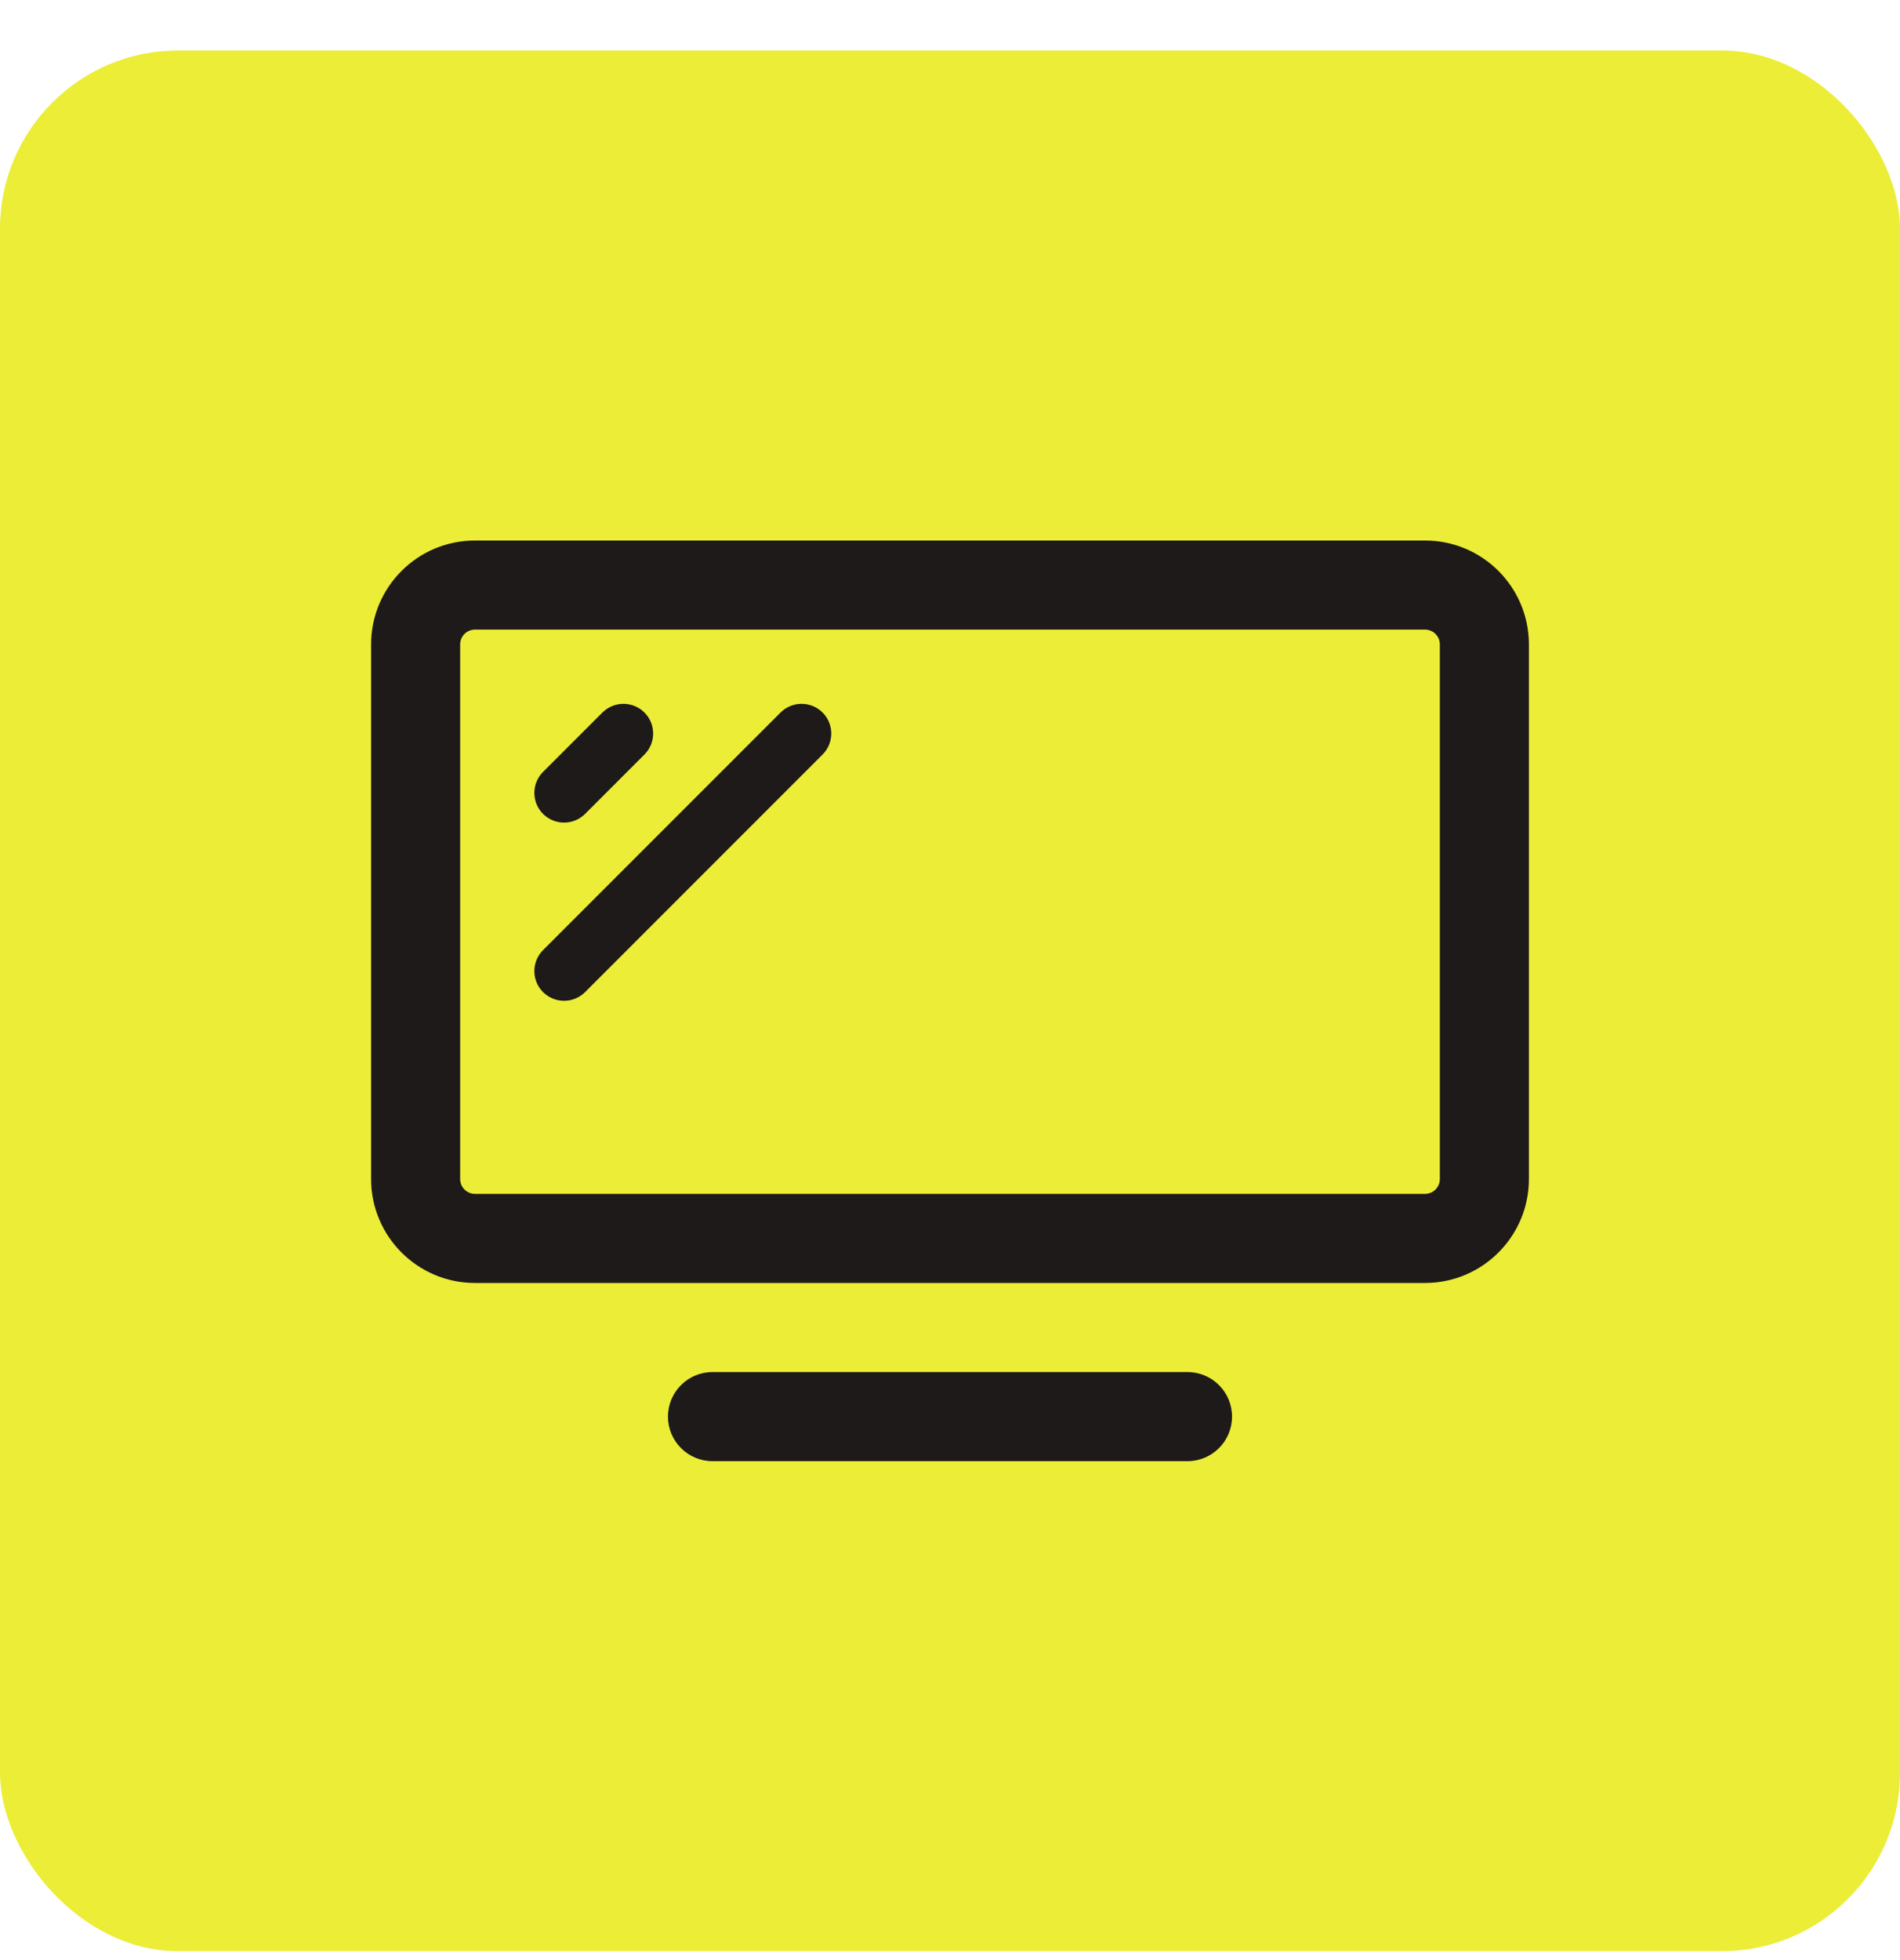
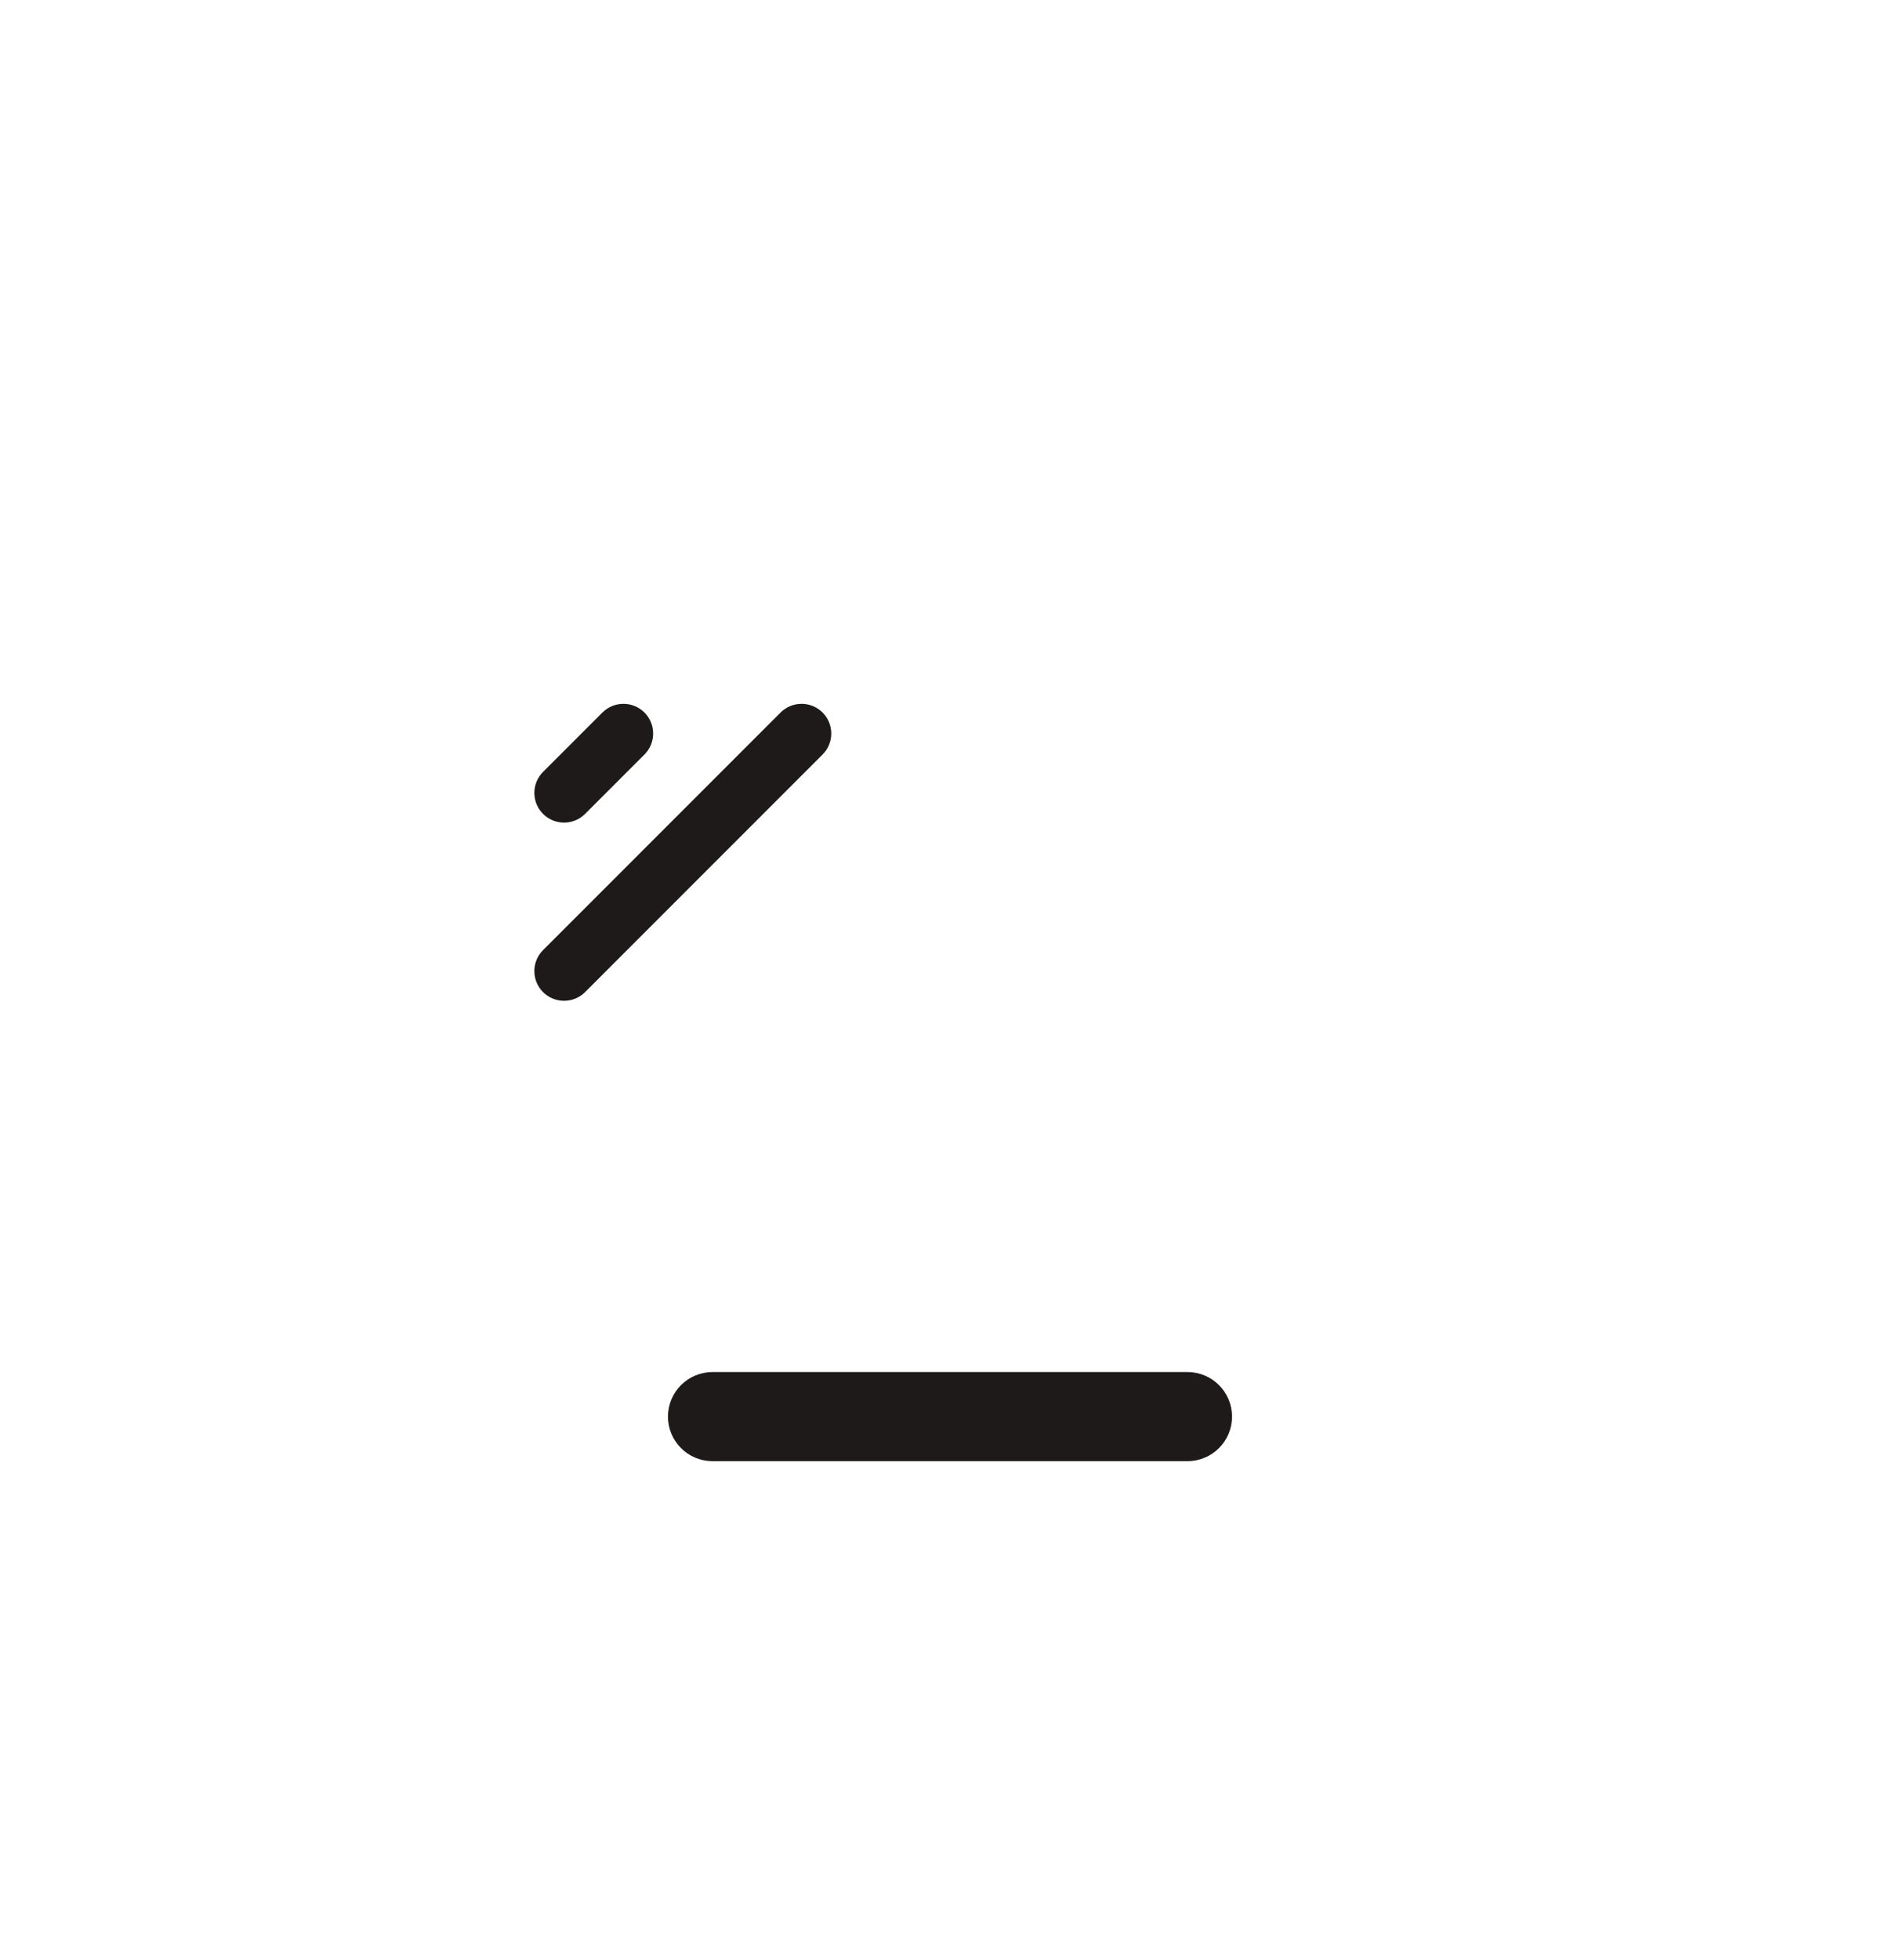
<svg xmlns="http://www.w3.org/2000/svg" width="32" height="33" viewBox="0 0 32 33" fill="none">
-   <rect y="0.85" width="32" height="32" rx="3" fill="#ECED37" />
  <path d="M13.854 12.703C14.049 12.508 14.049 12.191 13.854 11.996C13.658 11.801 13.342 11.801 13.146 11.996L9.146 15.996C8.951 16.191 8.951 16.508 9.146 16.703C9.342 16.898 9.658 16.898 9.854 16.703L13.854 12.703Z" fill="#1E1A19" />
  <path d="M10.854 11.996C11.049 12.191 11.049 12.508 10.854 12.703L9.854 13.703C9.658 13.898 9.342 13.898 9.146 13.703C8.951 13.508 8.951 13.191 9.146 12.996L10.146 11.996C10.342 11.801 10.658 11.801 10.854 11.996Z" fill="#1E1A19" />
-   <path fill-rule="evenodd" clip-rule="evenodd" d="M8 9.1C7.034 9.1 6.25 9.883 6.25 10.85V19.85C6.25 20.816 7.034 21.6 8 21.6H24C24.966 21.6 25.75 20.816 25.75 19.85V10.85C25.75 9.883 24.966 9.1 24 9.1H8ZM7.75 10.85C7.75 10.711 7.862 10.6 8 10.6H24C24.138 10.6 24.25 10.711 24.25 10.85V19.85C24.25 19.988 24.138 20.1 24 20.1H8C7.862 20.1 7.75 19.988 7.75 19.85V10.85Z" fill="#1E1A19" />
  <path d="M12 23.1C11.586 23.1 11.25 23.435 11.25 23.85C11.25 24.264 11.586 24.6 12 24.6H20C20.414 24.6 20.75 24.264 20.75 23.85C20.75 23.435 20.414 23.1 20 23.1H12Z" fill="#1E1A19" />
</svg>